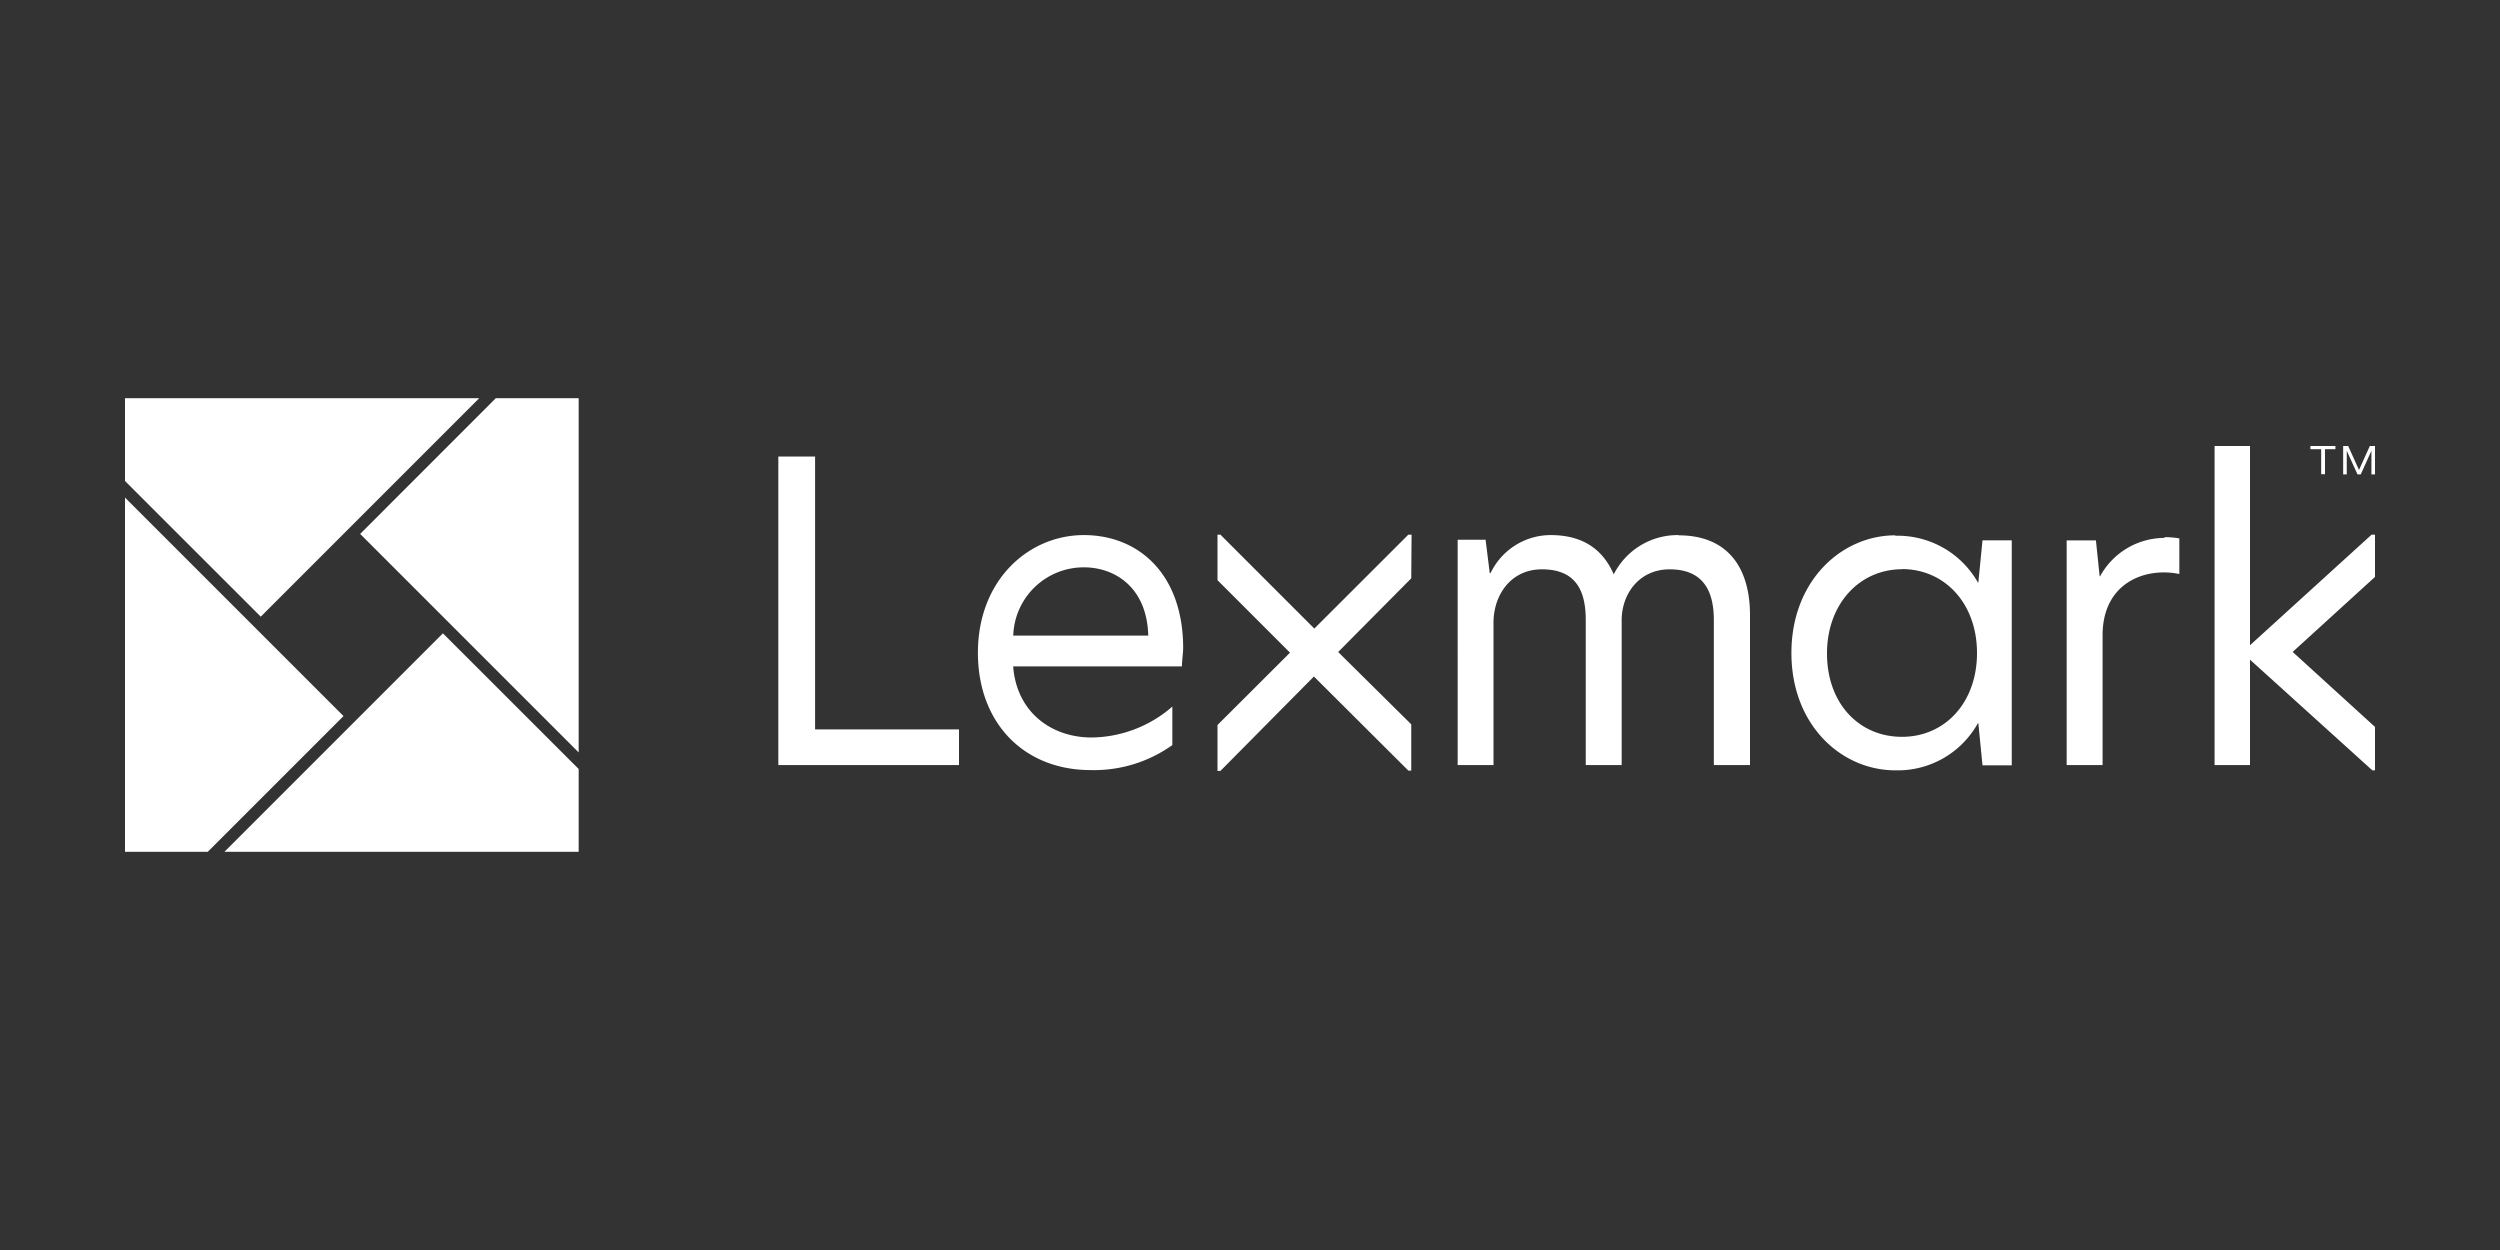
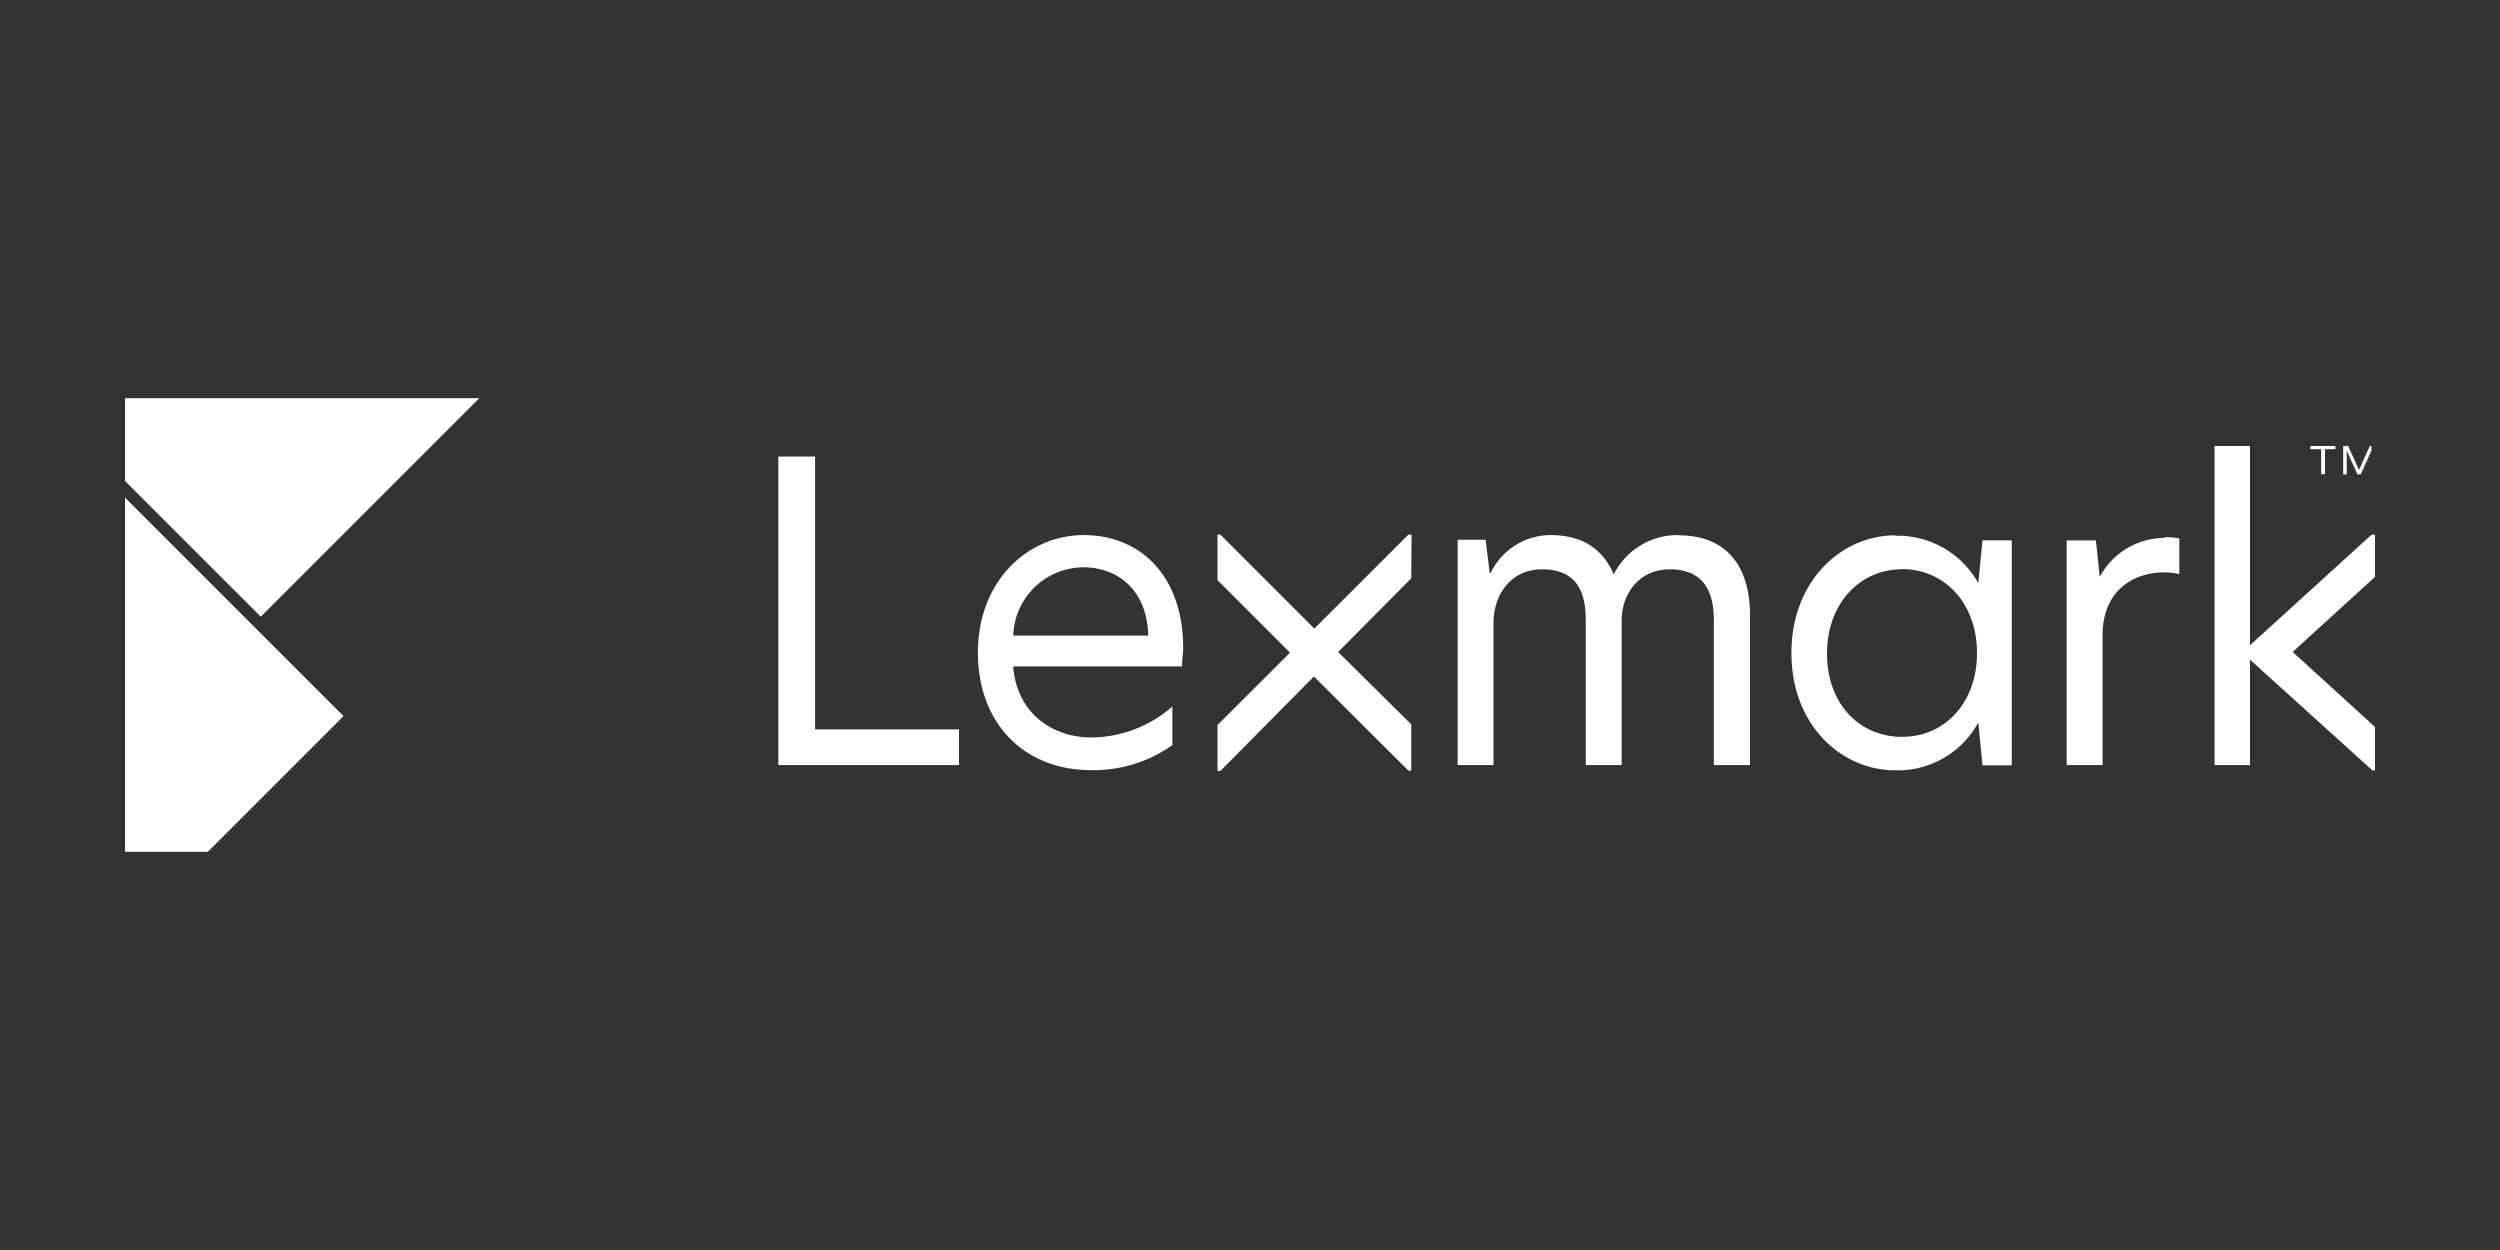
<svg xmlns="http://www.w3.org/2000/svg" id="Layer_1" data-name="Layer 1" viewBox="0 0 300 150">
  <rect x="0" y="0" width="300" height="150" fill="#333333" stroke="none" />
  <defs>
    <style>.cls-1{fill:#fff;}.cls-2{fill:none;}</style>
  </defs>
-   <path class="cls-1" d="M285,69.23l-9.88,9,9.88,9v5.21h-.32L270,79.16V91.81h-4.25V53.52H270V77.43l14.59-13.27H285ZM93.4,91.81h21.68V87.53H97.81V54.78H93.4Zm36.67-27.6c-6.66,0-12.72,5.41-12.72,14.12,0,8.47,5.56,14.08,13.52,14.08a16.19,16.19,0,0,0,9.81-3V84.79A15,15,0,0,1,131,88.5c-4.8,0-9-3-9.42-8.53h20.25c0-.55.15-1.73.15-2.18,0-8.92-5.36-13.58-11.92-13.58m0,3.87c3.76,0,7.58,2.43,7.73,8.19H121.59a8.46,8.46,0,0,1,8.52-8.19m71.3-3.87a8.58,8.58,0,0,0-7.76,4.71c-1.31-3-3.71-4.71-7.57-4.71a8,8,0,0,0-7.21,4.56h-.1l-.5-4h-3.35V91.81h4.3V74.73c0-3.31,2.06-6.41,5.81-6.41s5.26,2.15,5.26,6.06V91.81h4.31V74.43c0-3.16,2.1-6.11,5.76-6.11s5.3,2.15,5.3,6.06V91.81H210v-18c0-5.66-2.65-9.57-8.56-9.57m26,0c-6.46,0-12.47,5.46-12.47,14.12s6,14.08,12.47,14.08a11,11,0,0,0,9.91-5.66h.05l.5,5.06h3.51v-27h-3.51l-.5,5.06h-.05a11.07,11.07,0,0,0-9.91-5.61m.8,4c5.11,0,9,4.11,9,10.07s-3.85,10.06-9,10.06-9-4-9-10,3.95-10.11,9-10.11m31.53-3.76a8.82,8.82,0,0,0-7.76,4.61h-.05l-.45-4.31H248V91.81h4.31V76.23c0-6.26,5.06-8.2,9.21-7.35V64.61a9.69,9.69,0,0,0-1.8-.15m-90.33-.3H169L157.72,75.43,146.45,64.16h-.35v5.46l8.7,8.7L146.1,87v5.51h.35l11.22-11.33L169,92.47h.35V86.92l-8.77-8.68,8.77-8.84ZM277.25,53.9v-.38h3v.38H279v3h-.46v-3Zm4.53-.38,1.3,2.87,1.3-2.87H285v3.41h-.43V54.09h0l-1.28,2.84h-.39l-1.29-2.84h0v2.84h-.43V53.52Z" />
-   <rect class="cls-2" x="35.19" y="67.98" width="14.05" height="14.05" transform="translate(-40.67 51.82) rotate(-45)" />
-   <polygon class="cls-1" points="59.12 48.16 43.22 64.07 53.15 74 53.15 74 69.44 90.29 69.44 47.78 59.5 47.78 59.12 48.16" />
+   <path class="cls-1" d="M285,69.23l-9.88,9,9.88,9v5.21h-.32L270,79.16V91.81h-4.25V53.52H270V77.43l14.59-13.27H285ZM93.4,91.81h21.68V87.53H97.81V54.78H93.4Zm36.67-27.6c-6.66,0-12.72,5.41-12.72,14.12,0,8.47,5.56,14.08,13.52,14.08a16.19,16.19,0,0,0,9.81-3V84.79A15,15,0,0,1,131,88.5c-4.8,0-9-3-9.42-8.53h20.25c0-.55.15-1.73.15-2.18,0-8.92-5.36-13.58-11.92-13.58m0,3.87c3.76,0,7.58,2.43,7.73,8.19H121.59a8.46,8.46,0,0,1,8.52-8.19m71.3-3.87a8.58,8.58,0,0,0-7.76,4.71c-1.31-3-3.71-4.71-7.57-4.71a8,8,0,0,0-7.21,4.56h-.1l-.5-4h-3.35V91.81h4.3V74.73c0-3.31,2.06-6.41,5.81-6.41s5.26,2.15,5.26,6.06V91.81h4.31V74.43c0-3.16,2.1-6.11,5.76-6.11s5.3,2.15,5.3,6.06V91.81H210v-18c0-5.66-2.65-9.57-8.56-9.57m26,0c-6.46,0-12.47,5.46-12.47,14.12s6,14.08,12.47,14.08a11,11,0,0,0,9.91-5.66h.05l.5,5.06h3.51v-27h-3.51l-.5,5.06h-.05a11.07,11.07,0,0,0-9.91-5.61m.8,4c5.11,0,9,4.11,9,10.07s-3.85,10.06-9,10.06-9-4-9-10,3.95-10.11,9-10.11m31.53-3.76a8.82,8.82,0,0,0-7.76,4.61h-.05l-.45-4.31H248V91.81h4.31V76.23c0-6.26,5.06-8.2,9.21-7.35V64.61a9.69,9.69,0,0,0-1.8-.15m-90.33-.3H169L157.72,75.43,146.45,64.16h-.35v5.46l8.7,8.7L146.1,87v5.51h.35l11.22-11.33L169,92.47h.35V86.92l-8.77-8.68,8.77-8.84ZM277.25,53.9v-.38h3v.38H279v3h-.46v-3Zm4.53-.38,1.3,2.87,1.3-2.87H285h-.43V54.09h0l-1.28,2.84h-.39l-1.29-2.84h0v2.84h-.43V53.52Z" />
  <polygon class="cls-1" points="41.22 85.93 31.29 76 31.29 76 23.15 67.86 15 59.71 15 102.22 24.93 102.22 41.22 85.93" />
-   <polygon class="cls-1" points="69.44 102.22 69.44 92.28 53.15 76 26.93 102.22 69.44 102.22" />
  <polygon class="cls-1" points="57.51 47.78 15 47.78 15 57.72 31.29 74 57.51 47.78" />
</svg>